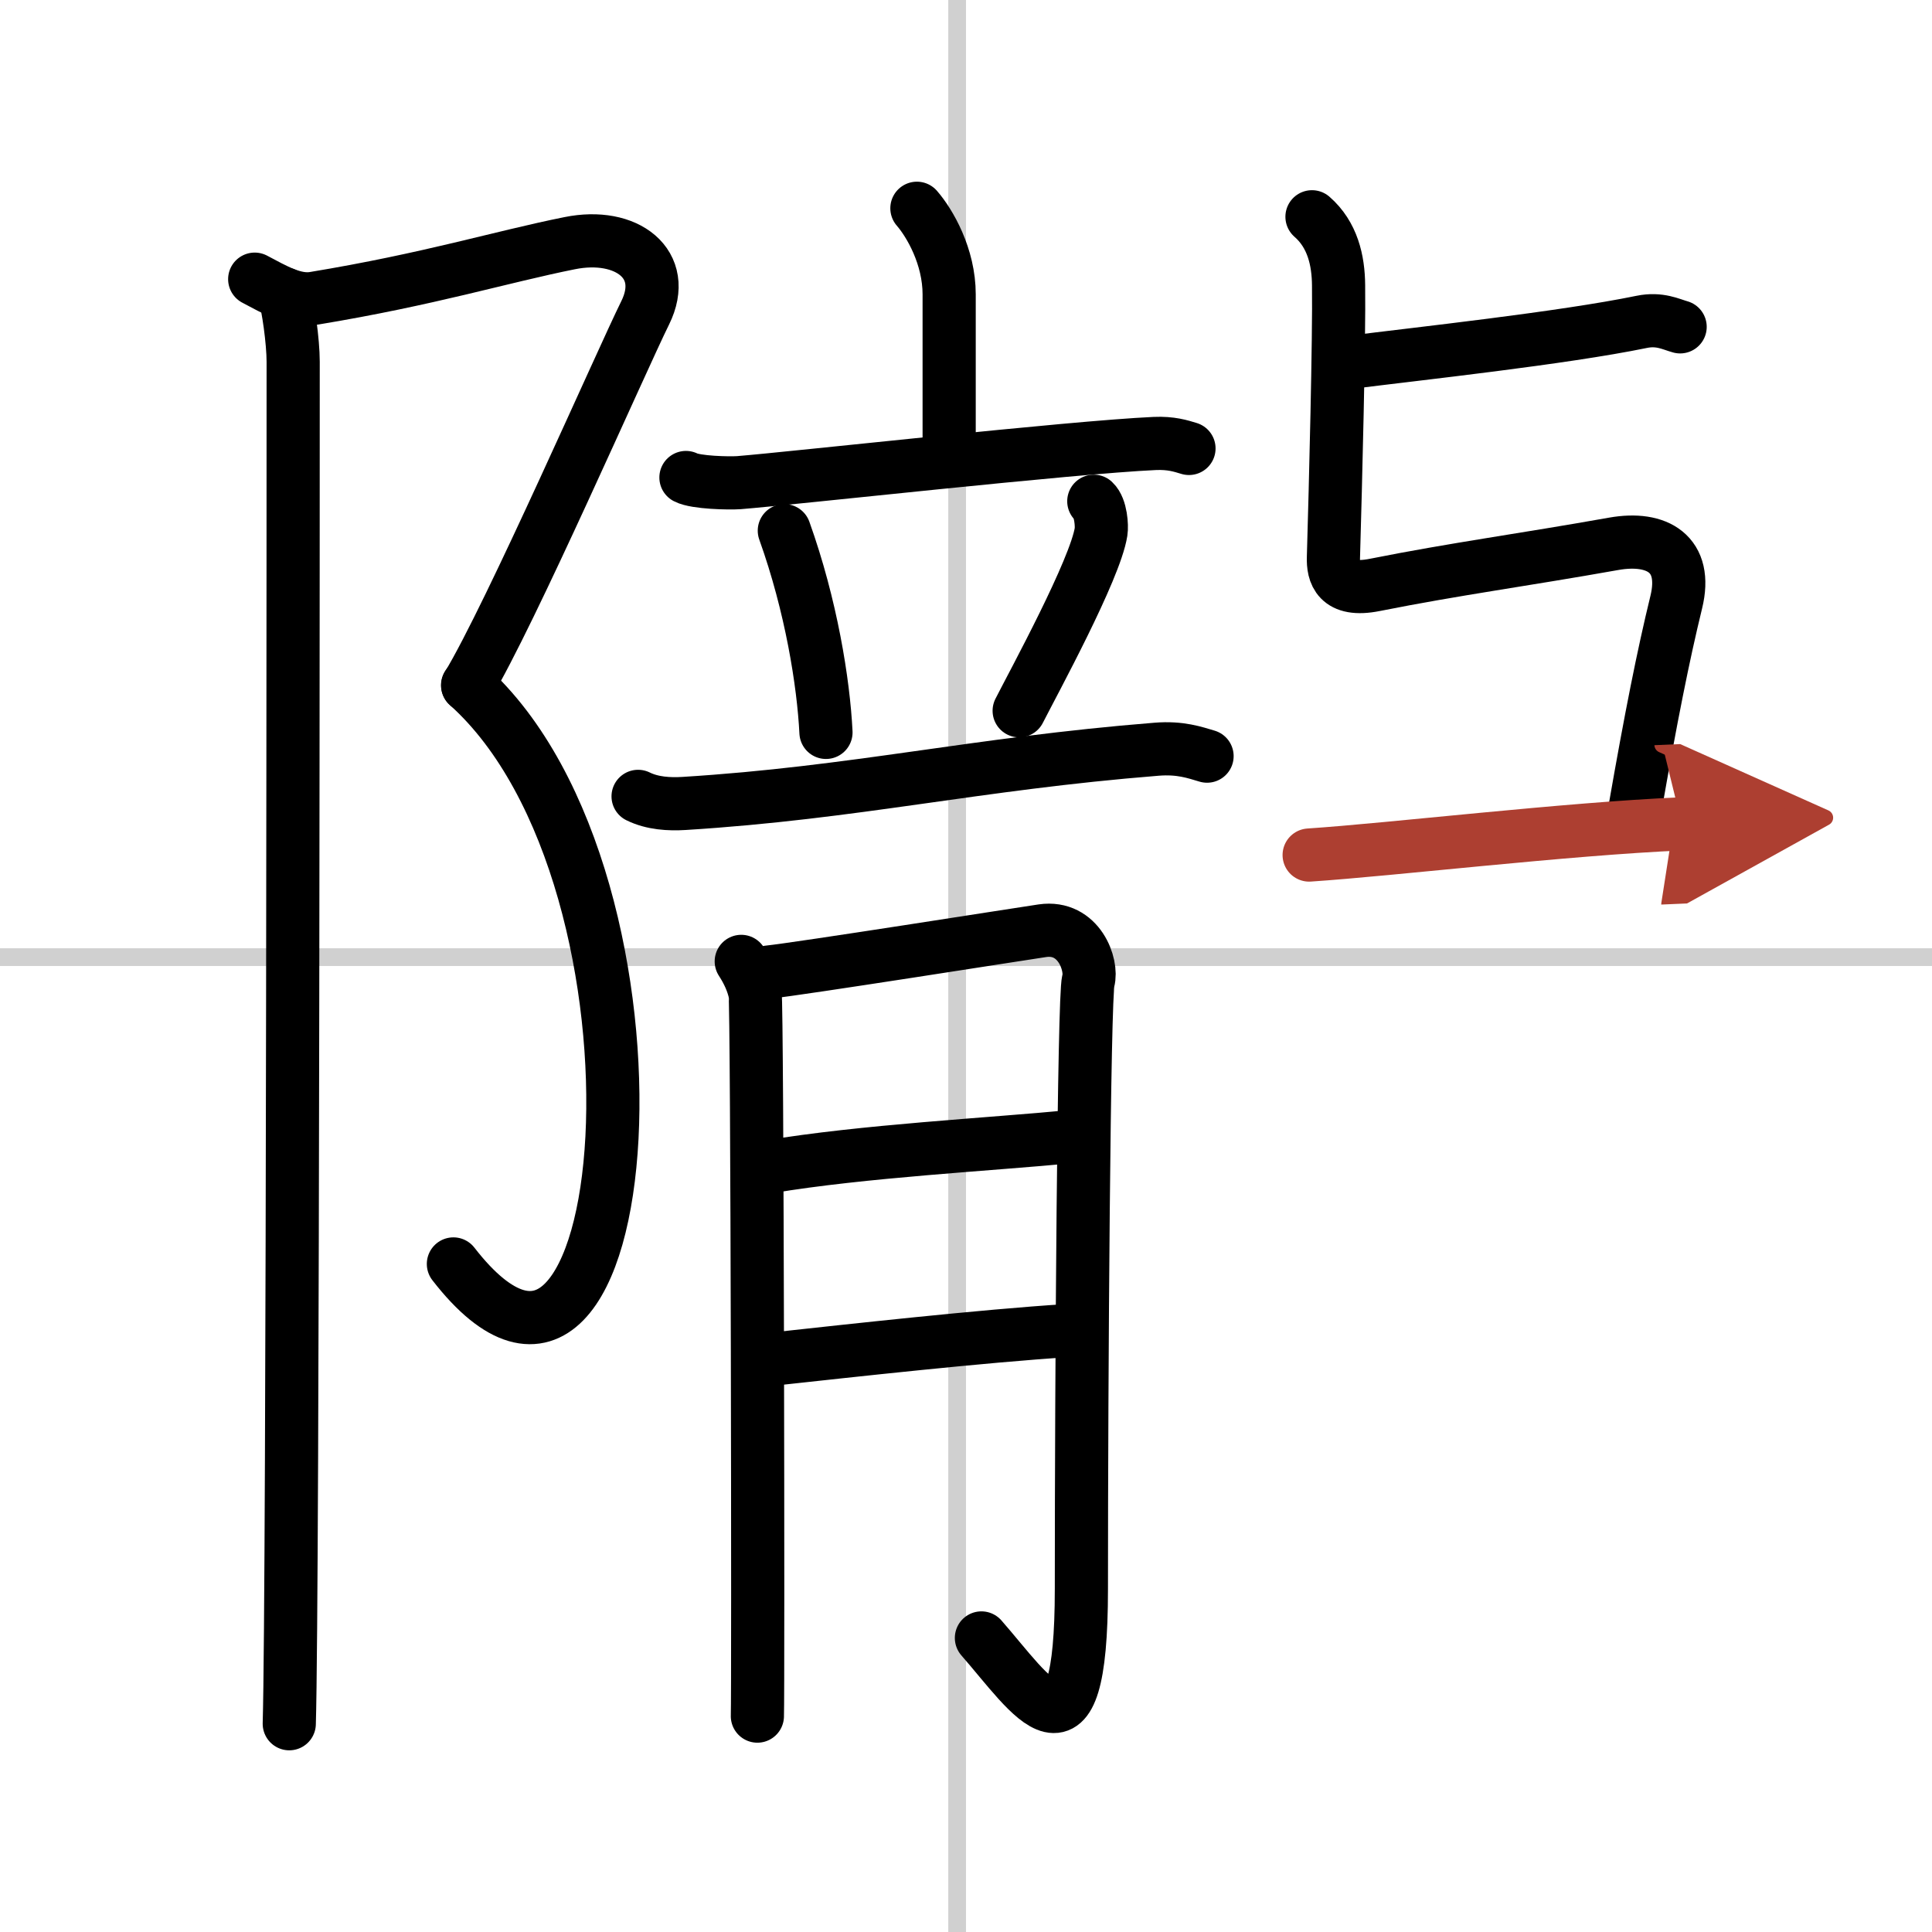
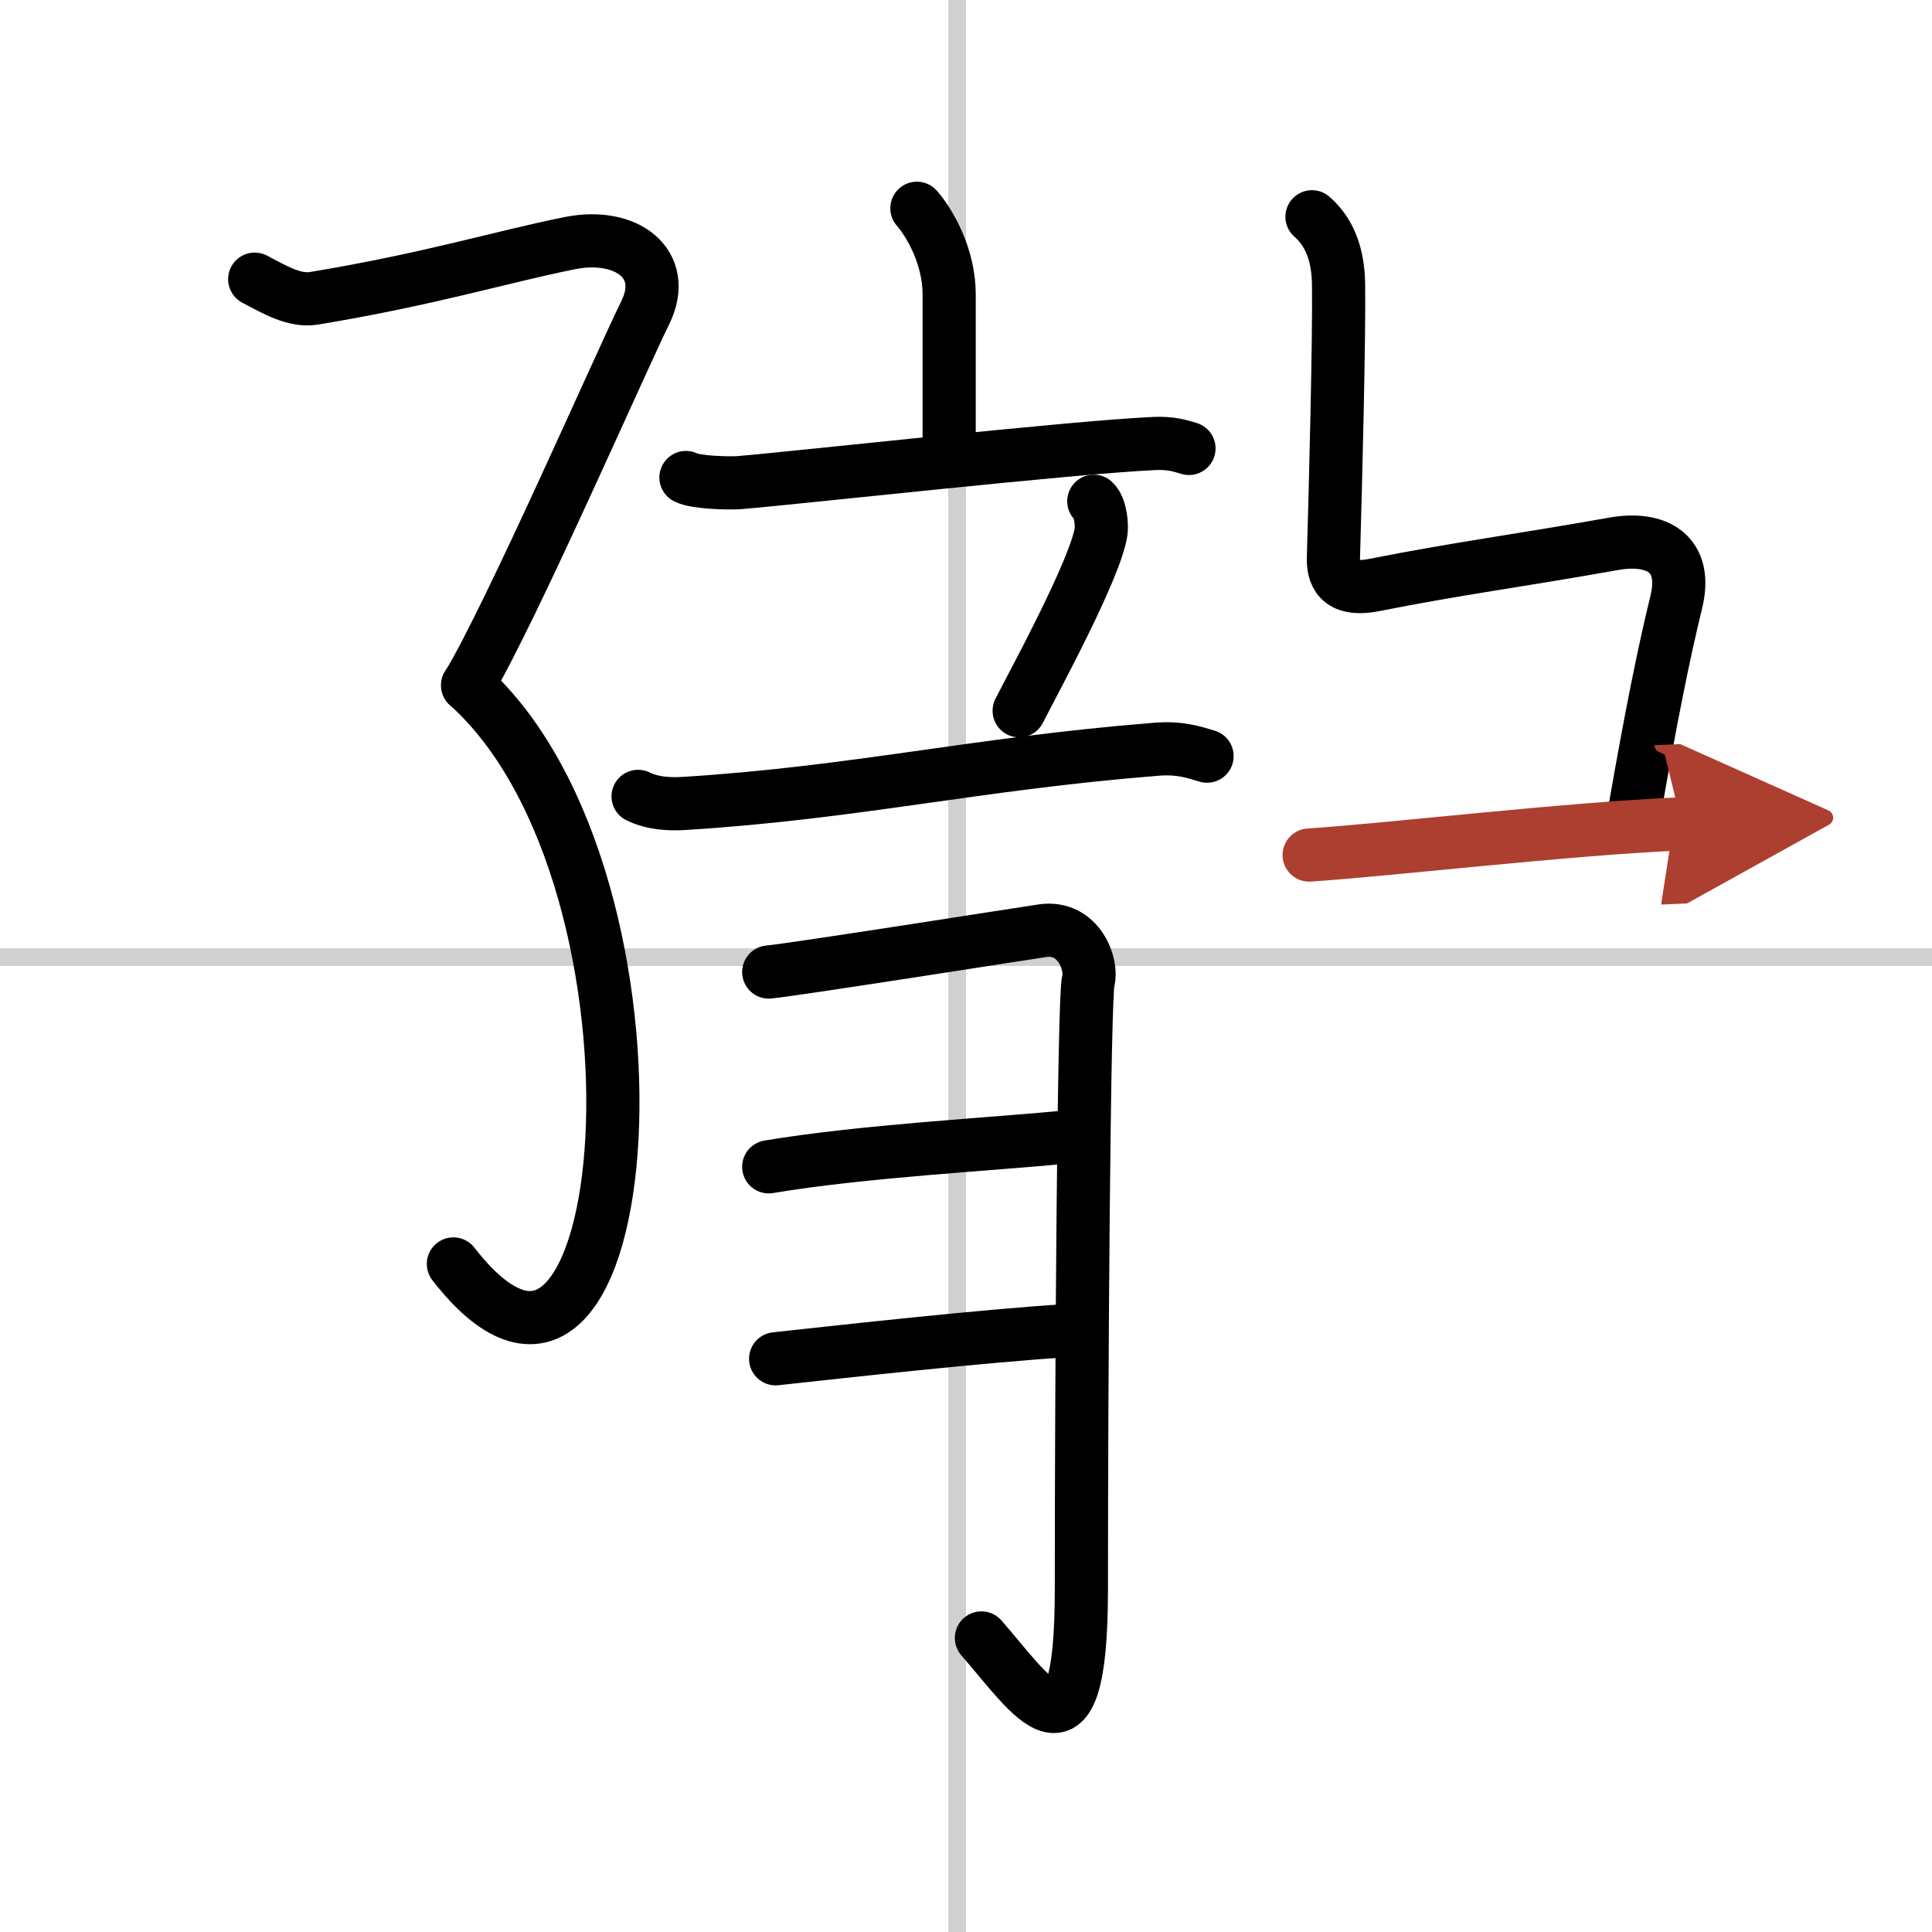
<svg xmlns="http://www.w3.org/2000/svg" width="400" height="400" viewBox="0 0 109 109">
  <defs>
    <marker id="a" markerWidth="4" orient="auto" refX="1" refY="5" viewBox="0 0 10 10">
      <polyline points="0 0 10 5 0 10 1 5" fill="#ad3f31" stroke="#ad3f31" />
    </marker>
  </defs>
  <g fill="none" stroke="#000" stroke-linecap="round" stroke-linejoin="round" stroke-width="3">
    <rect width="100%" height="100%" fill="#fff" stroke="#fff" />
    <line x1="54" x2="54" y2="109" stroke="#d0d0d0" stroke-width="1" />
    <line x2="109" y1="54" y2="54" stroke="#d0d0d0" stroke-width="1" />
    <path d="m14.37 15.75c1.12 0.59 2.24 1.26 3.34 1.08 6.54-1.08 10.54-2.33 14.43-3.11 3.21-0.65 5.62 1.18 4.26 3.93s-7.63 17.09-10.01 21.02" />
    <path d="m26.38 38.66c12.37 11.09 9.62 46.09-0.8 32.65" />
-     <path d="m16.04 16.58c0.21 0.67 0.5 2.67 0.5 3.83 0 1.2 0 69.49-0.22 76.84" />
    <path d="m51.73 11.75c0.73 0.84 1.82 2.72 1.82 4.86v9.3" />
    <path d="m38.7 26.94c0.55 0.29 2.44 0.33 2.99 0.29 3.1-0.25 18.77-2 23.46-2.21 0.92-0.04 1.47 0.14 1.93 0.28" />
-     <path d="m44.25 29.94c1.52 4.24 2.21 8.58 2.35 11.38" />
    <path d="m61.71 28.28c0.41 0.38 0.46 1.41 0.41 1.72-0.33 2.13-3.79 8.47-4.62 10.1" />
    <path d="m36 44.93c0.81 0.4 1.76 0.45 2.58 0.4 9.68-0.6 16.4-2.24 26.67-3.06 1.35-0.11 2.17 0.19 2.85 0.39" />
-     <path d="m41.82 54.24c0.39 0.6 0.65 1.19 0.78 1.79s0.18 39.45 0.13 40.79" />
    <path d="m43.37 54.84c1.55-0.15 14.28-2.16 15.44-2.33 2.07-0.3 2.84 1.94 2.59 2.83-0.25 0.86-0.39 22.23-0.39 34.3 0 10.7-2.8 6.01-5.64 2.77" />
    <path d="m43.37 65.83c5.3-0.89 12.46-1.26 17.12-1.71" />
    <path d="m43.76 76.66c4.14-0.45 11.69-1.29 16.47-1.59" />
-     <path d="m76.1 20.45c3.95-0.5 12.05-1.37 16.52-2.29 1.02-0.21 1.66 0.14 2.17 0.28" />
    <path d="m74.02 12.23c1.16 1.01 1.49 2.46 1.5 3.87 0.04 2.98-0.17 11.24-0.29 15.34-0.03 0.89 0.23 1.98 2.33 1.56 4.63-0.92 8.32-1.4 13.49-2.32 2.44-0.43 4.19 0.57 3.52 3.3-0.73 2.99-1.43 6.5-2.33 11.66" />
    <path d="m73.86 48.24c4.67-0.31 14.49-1.48 21.02-1.76" marker-end="url(#a)" stroke="#ad3f31" />
  </g>
</svg>